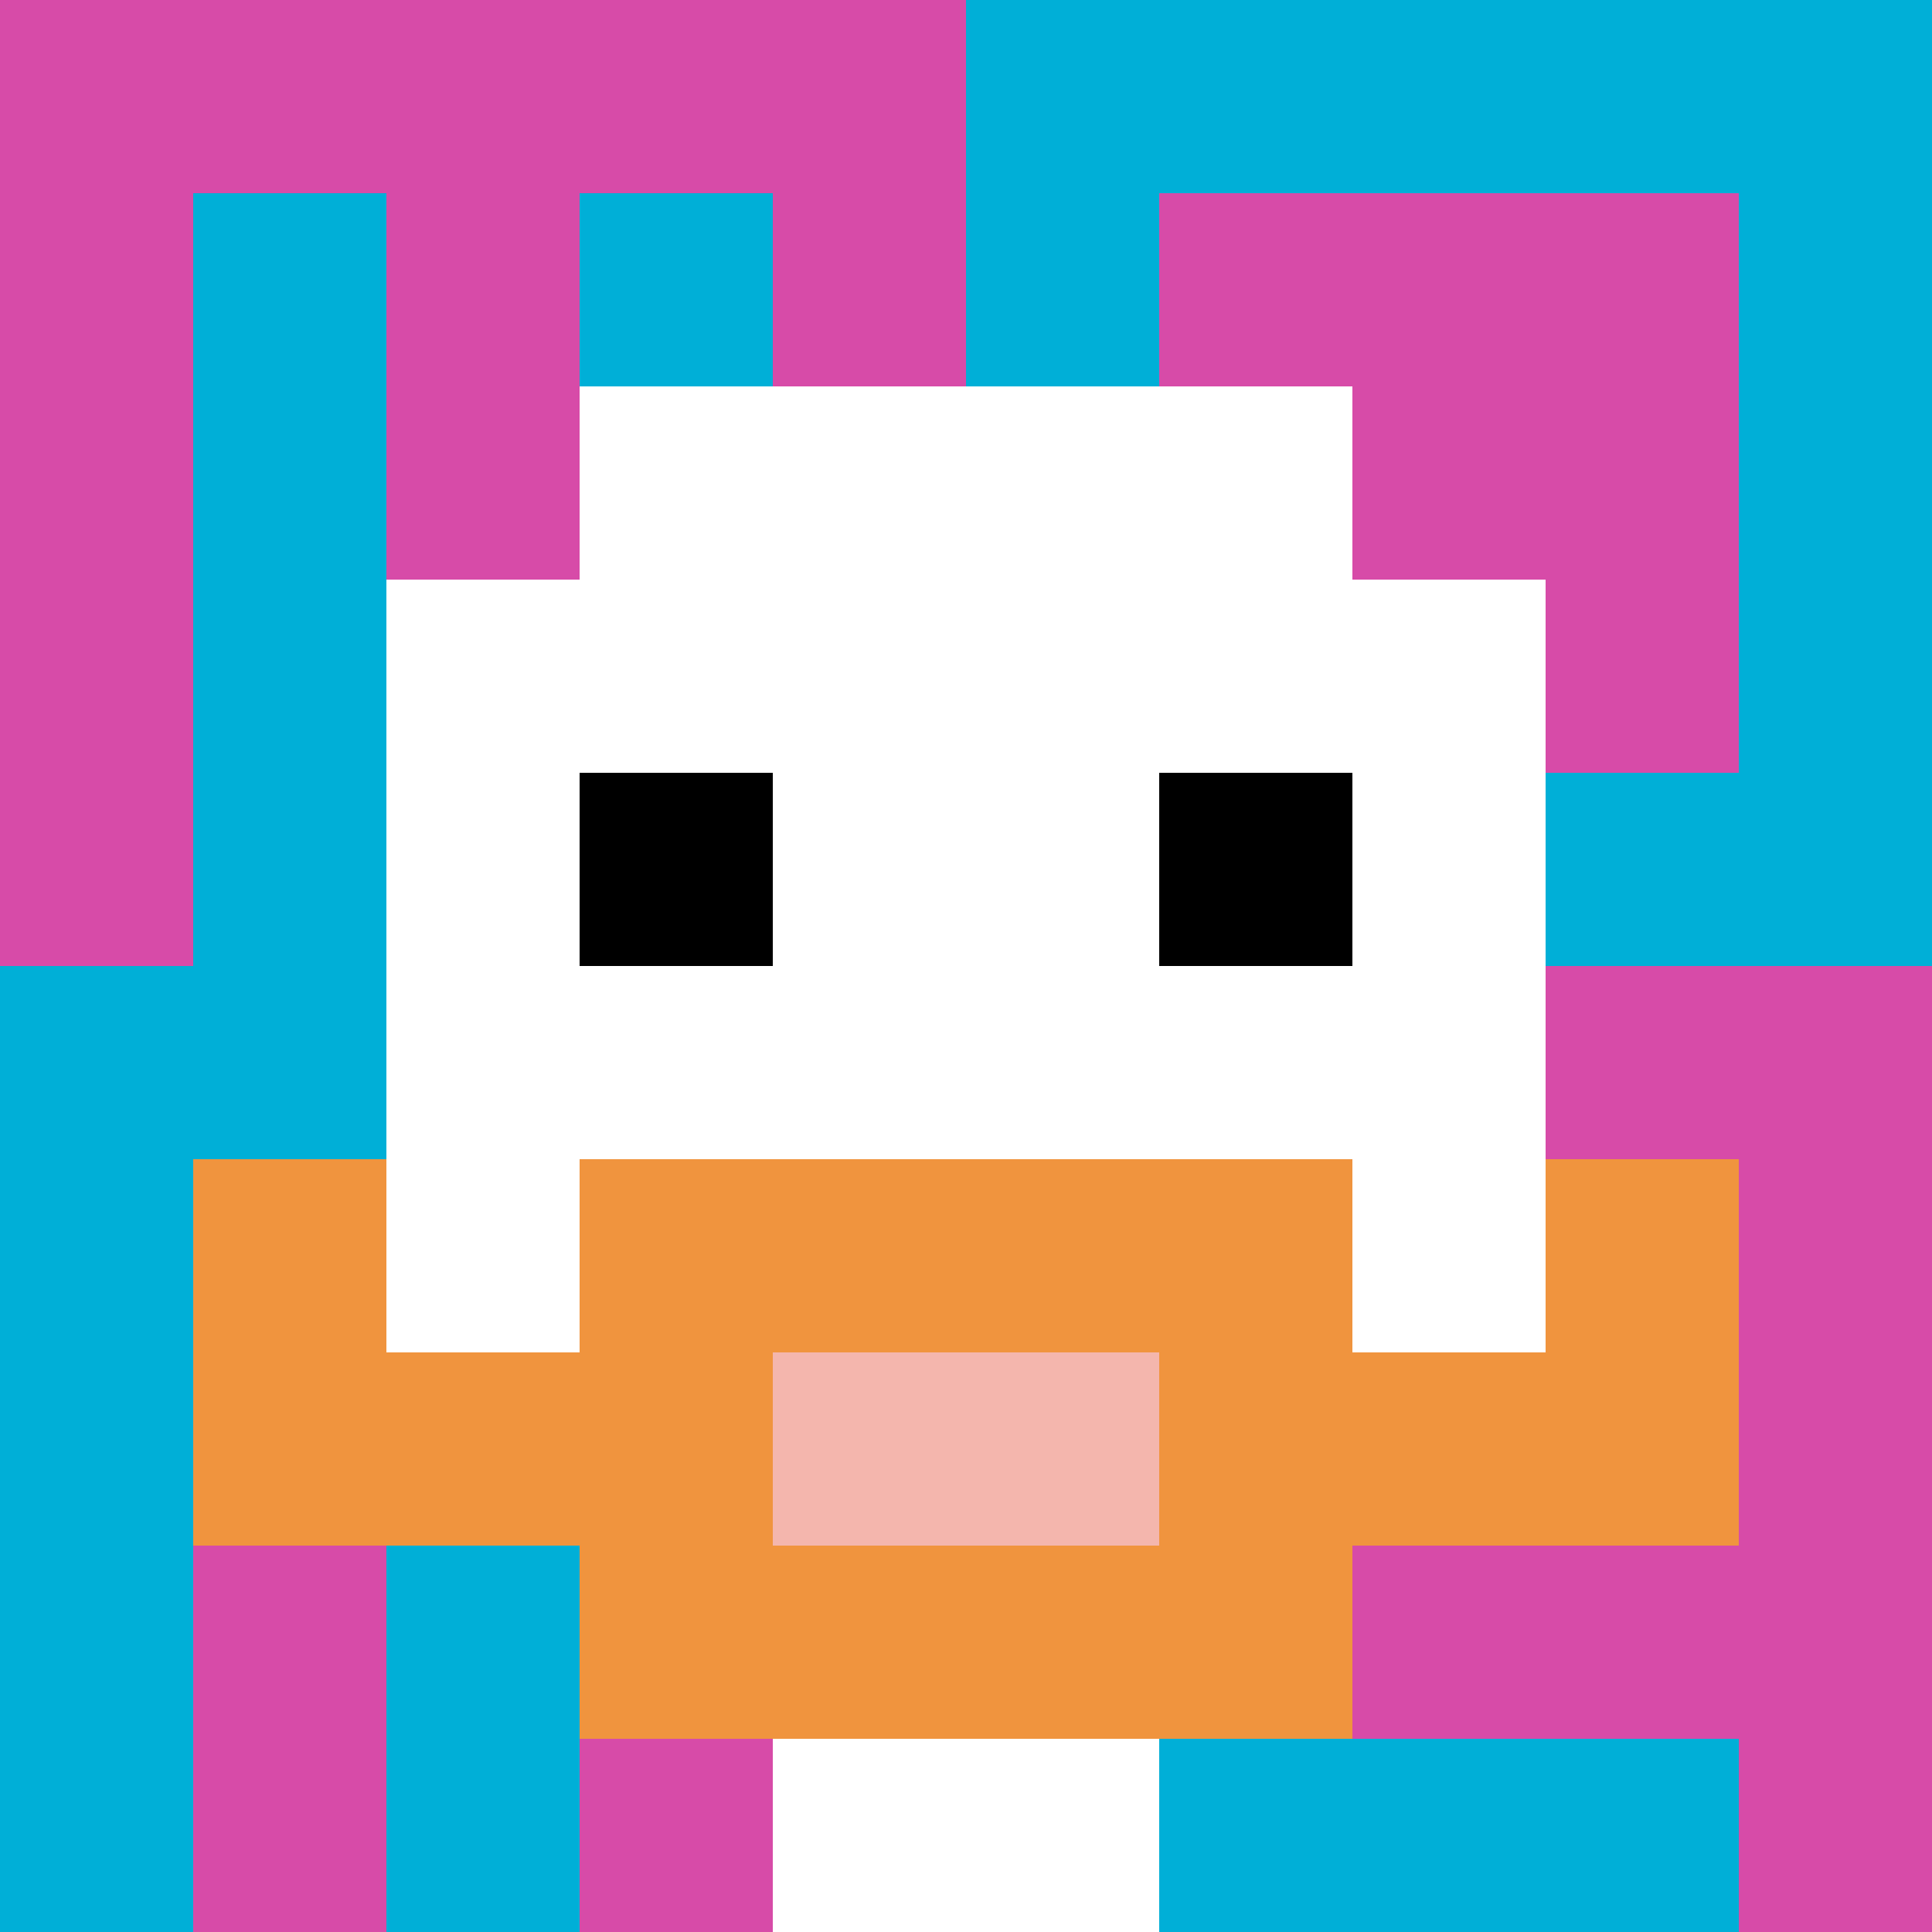
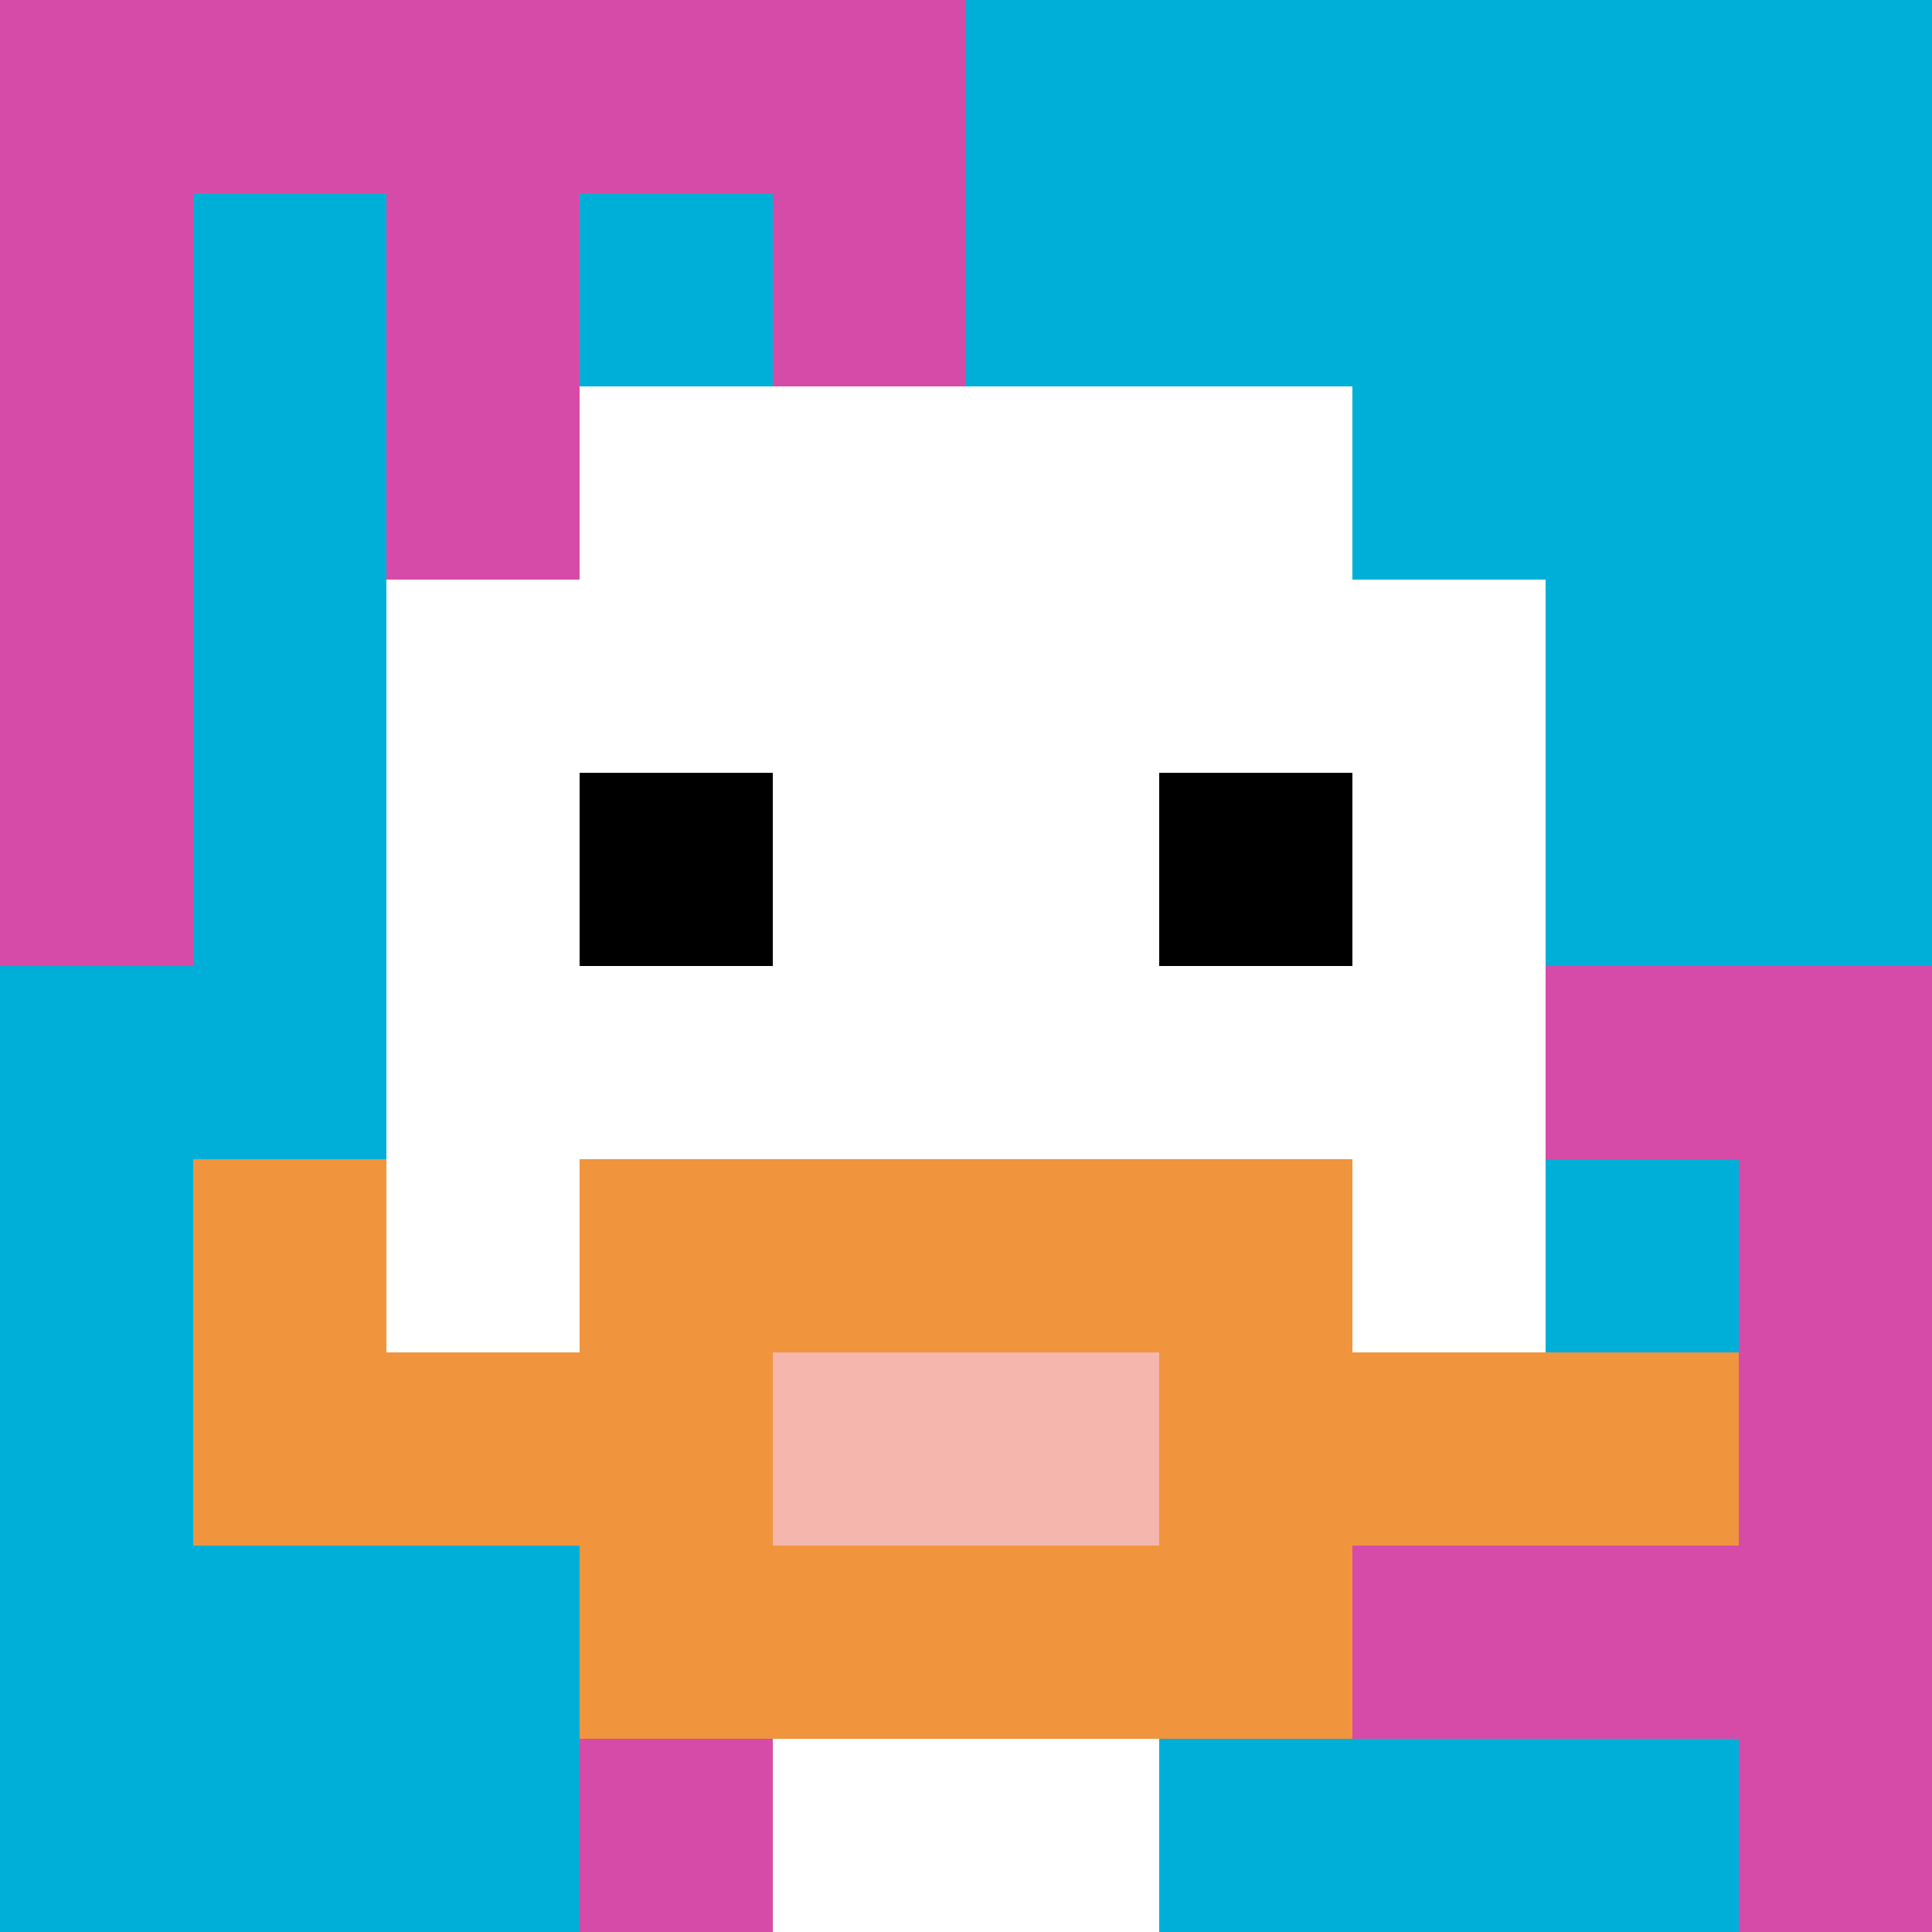
<svg xmlns="http://www.w3.org/2000/svg" version="1.1" width="905" height="905">
  <title>'goose-pfp-538389' by Dmitri Cherniak</title>
  <desc>seed=538389
backgroundColor=#ffffff
padding=20
innerPadding=0
timeout=4100
dimension=1
border=false
Save=function(){return n.handleSave()}
frame=68

Rendered at Sun Sep 15 2024 17:55:43 GMT+0300 (GMT+03:00)
Generated in &lt;1ms
</desc>
  <defs />
  <rect width="100%" height="100%" fill="#ffffff" />
  <g>
    <g id="0-0">
      <rect x="0" y="0" height="905" width="905" fill="#00AFD7" />
      <g>
        <rect id="0-0-0-0-5-1" x="0" y="0" width="452.5" height="90.5" fill="#D74BA8" />
        <rect id="0-0-0-0-1-5" x="0" y="0" width="90.5" height="452.5" fill="#D74BA8" />
        <rect id="0-0-2-0-1-5" x="181" y="0" width="90.5" height="452.5" fill="#D74BA8" />
        <rect id="0-0-4-0-1-5" x="362" y="0" width="90.5" height="452.5" fill="#D74BA8" />
-         <rect id="0-0-6-1-3-3" x="543" y="90.5" width="271.5" height="271.5" fill="#D74BA8" />
-         <rect id="0-0-1-6-1-4" x="90.5" y="543" width="90.5" height="362" fill="#D74BA8" />
        <rect id="0-0-3-6-1-4" x="271.5" y="543" width="90.5" height="362" fill="#D74BA8" />
        <rect id="0-0-5-5-5-1" x="452.5" y="452.5" width="452.5" height="90.5" fill="#D74BA8" />
        <rect id="0-0-5-8-5-1" x="452.5" y="724" width="452.5" height="90.5" fill="#D74BA8" />
        <rect id="0-0-5-5-1-5" x="452.5" y="452.5" width="90.5" height="452.5" fill="#D74BA8" />
        <rect id="0-0-9-5-1-5" x="814.5" y="452.5" width="90.5" height="452.5" fill="#D74BA8" />
      </g>
      <g>
        <rect id="0-0-3-2-4-7" x="271.5" y="181" width="362" height="633.5" fill="#ffffff" />
        <rect id="0-0-2-3-6-5" x="181" y="271.5" width="543" height="452.5" fill="#ffffff" />
        <rect id="0-0-4-8-2-2" x="362" y="724" width="181" height="181" fill="#ffffff" />
        <rect id="0-0-1-7-8-1" x="90.5" y="633.5" width="724" height="90.5" fill="#F0943E" />
        <rect id="0-0-3-6-4-3" x="271.5" y="543" width="362" height="271.5" fill="#F0943E" />
        <rect id="0-0-4-7-2-1" x="362" y="633.5" width="181" height="90.5" fill="#F4B6AD" />
        <rect id="0-0-1-6-1-2" x="90.5" y="543" width="90.5" height="181" fill="#F0943E" />
-         <rect id="0-0-8-6-1-2" x="724" y="543" width="90.5" height="181" fill="#F0943E" />
        <rect id="0-0-3-4-1-1" x="271.5" y="362" width="90.5" height="90.5" fill="#000000" />
        <rect id="0-0-6-4-1-1" x="543" y="362" width="90.5" height="90.5" fill="#000000" />
      </g>
      <rect x="0" y="0" stroke="white" stroke-width="0" height="905" width="905" fill="none" />
    </g>
  </g>
</svg>